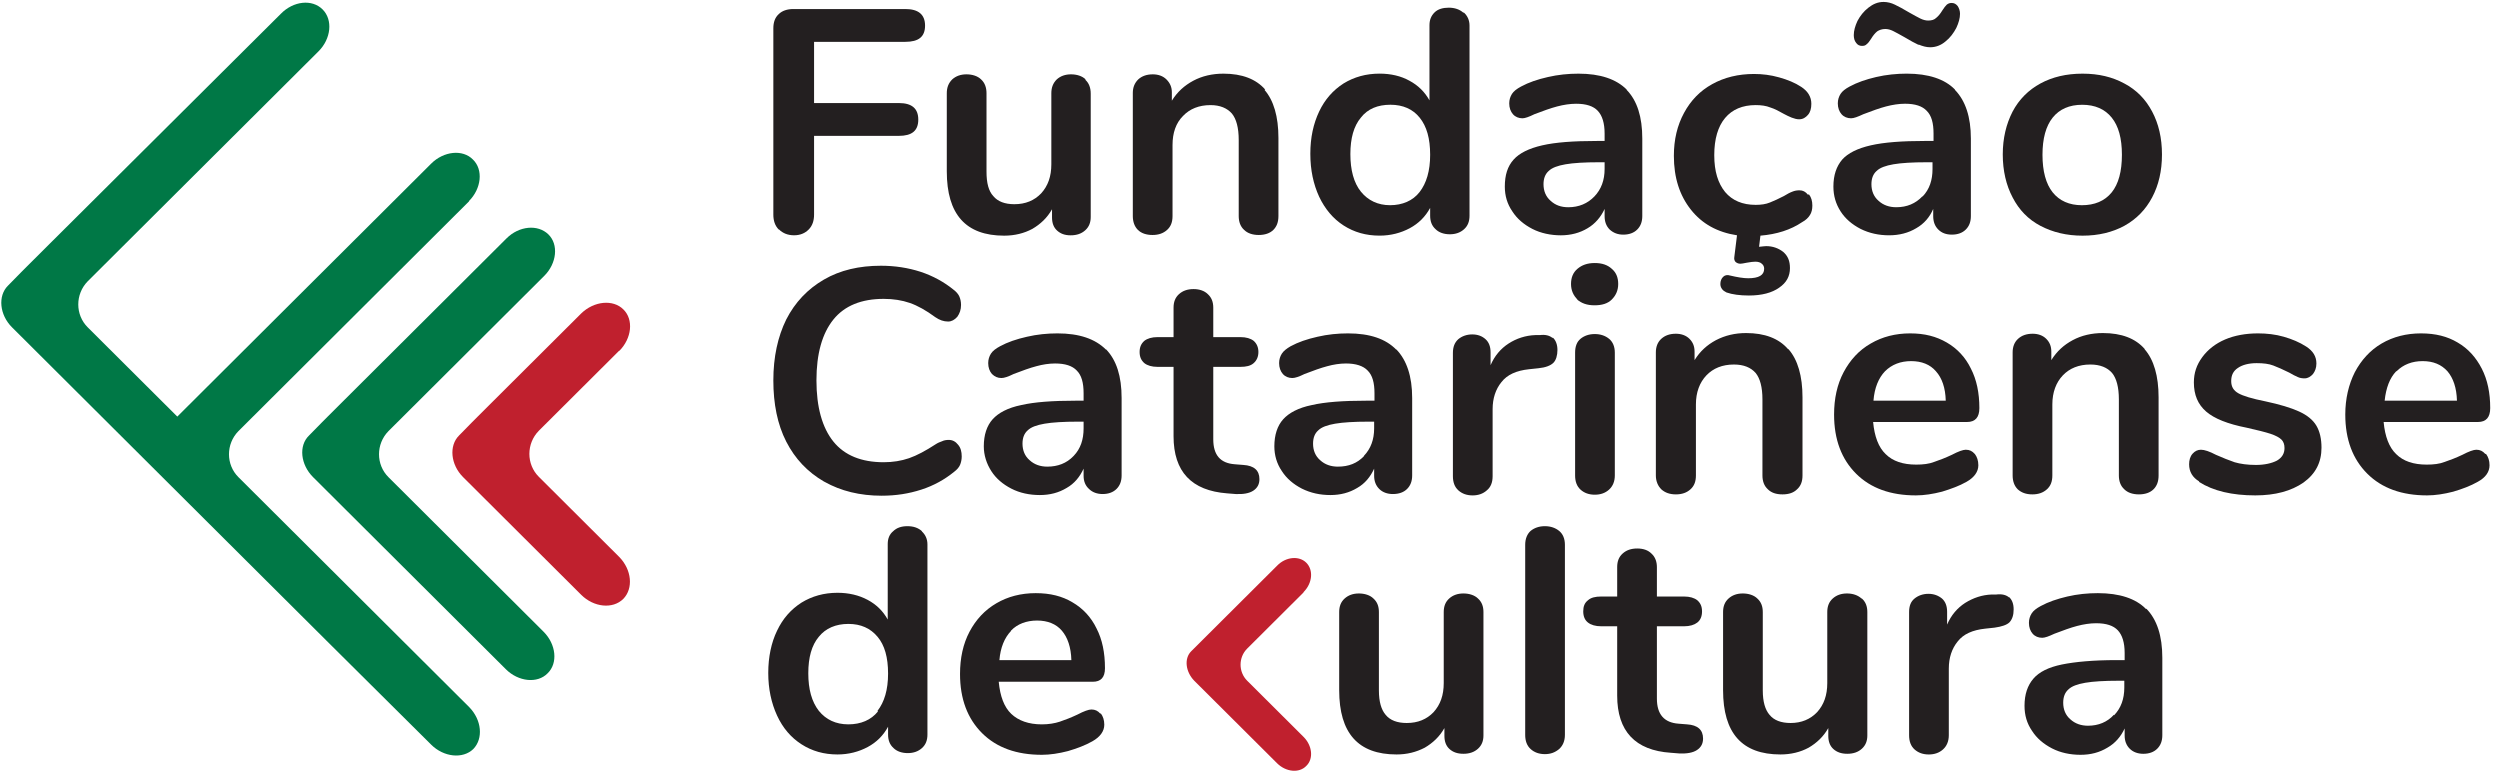
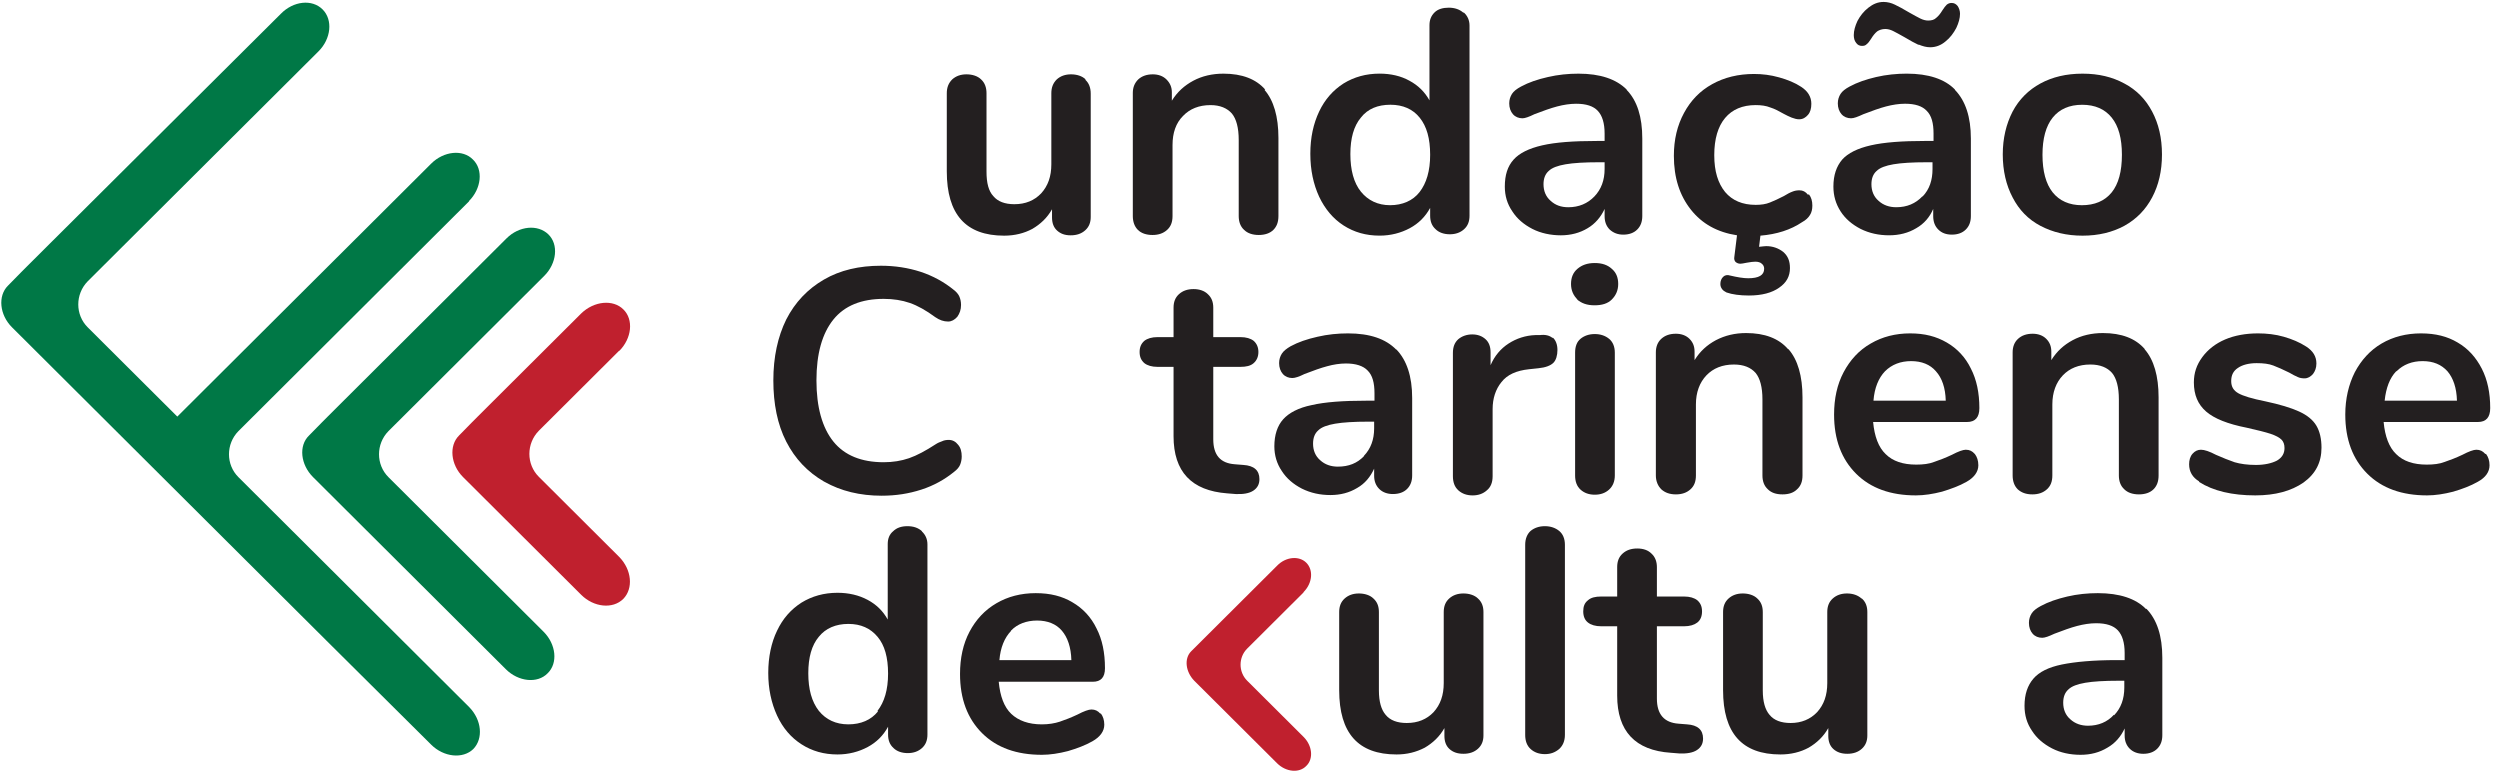
<svg xmlns="http://www.w3.org/2000/svg" width="166" height="52" viewBox="0 0 166 52" fill="none">
-   <path d="M51.71 15.242C51.462 14.995 51.35 14.658 51.35 14.254V1.88C51.35 1.475 51.462 1.161 51.71 0.936C51.936 0.712 52.274 0.6 52.679 0.6H60.117C60.974 0.6 61.424 0.959 61.424 1.7C61.424 2.441 60.996 2.778 60.117 2.778H54.054V6.843H59.689C60.545 6.843 60.974 7.202 60.974 7.943C60.974 8.684 60.545 9.021 59.689 9.021H54.054V14.254C54.054 14.658 53.941 14.995 53.694 15.242C53.446 15.489 53.13 15.623 52.724 15.623C52.319 15.623 51.981 15.489 51.733 15.242H51.71Z" fill="#231F20" />
  <path d="M72.063 5.295C72.311 5.519 72.424 5.834 72.424 6.216V14.412C72.424 14.772 72.311 15.064 72.063 15.288C71.815 15.513 71.499 15.625 71.094 15.625C70.688 15.625 70.418 15.513 70.192 15.311C69.967 15.109 69.854 14.817 69.854 14.435V13.896C69.539 14.457 69.088 14.884 68.547 15.198C68.006 15.49 67.375 15.648 66.676 15.648C64.129 15.648 62.867 14.233 62.867 11.381V6.193C62.867 5.811 62.98 5.519 63.228 5.272C63.476 5.048 63.791 4.936 64.174 4.936C64.558 4.936 64.918 5.048 65.144 5.272C65.391 5.497 65.504 5.811 65.504 6.193V11.403C65.504 12.144 65.639 12.683 65.955 13.02C66.248 13.379 66.721 13.559 67.352 13.559C68.096 13.559 68.682 13.312 69.133 12.84C69.584 12.346 69.809 11.718 69.809 10.909V6.193C69.809 5.811 69.922 5.519 70.17 5.272C70.418 5.048 70.733 4.936 71.116 4.936C71.499 4.936 71.86 5.048 72.085 5.272L72.063 5.295Z" fill="#231F20" />
  <path d="M83.964 5.969C84.572 6.665 84.888 7.743 84.888 9.157V14.345C84.888 14.749 84.775 15.041 84.55 15.266C84.324 15.49 83.986 15.603 83.581 15.603C83.175 15.603 82.837 15.49 82.611 15.266C82.363 15.041 82.251 14.727 82.251 14.345V9.292C82.251 8.484 82.093 7.9 81.8 7.541C81.484 7.181 81.011 6.979 80.38 6.979C79.614 6.979 79.005 7.226 78.554 7.698C78.081 8.169 77.856 8.821 77.856 9.629V14.345C77.856 14.749 77.743 15.041 77.495 15.266C77.247 15.49 76.932 15.603 76.526 15.603C76.12 15.603 75.782 15.49 75.557 15.266C75.331 15.041 75.219 14.727 75.219 14.345V6.171C75.219 5.811 75.331 5.519 75.579 5.272C75.827 5.048 76.143 4.936 76.549 4.936C76.909 4.936 77.225 5.048 77.45 5.272C77.675 5.497 77.811 5.766 77.811 6.126V6.687C78.171 6.103 78.645 5.677 79.231 5.362C79.817 5.048 80.493 4.891 81.237 4.891C82.476 4.891 83.4 5.25 84.009 5.946L83.964 5.969Z" fill="#231F20" />
  <path d="M94.263 12.749C94.714 12.165 94.962 11.357 94.962 10.279C94.962 9.201 94.737 8.392 94.263 7.808C93.812 7.247 93.159 6.955 92.325 6.955C91.491 6.955 90.815 7.224 90.364 7.808C89.891 8.37 89.665 9.178 89.665 10.234C89.665 11.289 89.891 12.143 90.364 12.726C90.837 13.31 91.491 13.625 92.302 13.625C93.114 13.625 93.812 13.333 94.263 12.749ZM97.193 0.824C97.441 1.049 97.576 1.341 97.576 1.7V14.321C97.576 14.703 97.464 14.995 97.216 15.219C96.968 15.444 96.652 15.556 96.269 15.556C95.886 15.556 95.548 15.444 95.323 15.219C95.075 14.995 94.962 14.703 94.962 14.321V13.804C94.646 14.388 94.196 14.837 93.61 15.152C93.024 15.466 92.347 15.646 91.604 15.646C90.702 15.646 89.913 15.421 89.215 14.972C88.516 14.523 87.975 13.872 87.592 13.063C87.209 12.232 87.006 11.289 87.006 10.211C87.006 9.133 87.209 8.213 87.592 7.404C87.975 6.596 88.516 5.989 89.215 5.54C89.913 5.113 90.702 4.889 91.604 4.889C92.347 4.889 93.024 5.046 93.587 5.36C94.173 5.675 94.601 6.102 94.917 6.663V1.678C94.917 1.318 95.029 1.049 95.255 0.824C95.48 0.6 95.818 0.51 96.201 0.51C96.585 0.51 96.923 0.622 97.171 0.847L97.193 0.824Z" fill="#231F20" />
  <path d="M105.87 13.043C106.321 12.571 106.546 11.965 106.546 11.223V10.774H106.163C105.216 10.774 104.473 10.819 103.954 10.909C103.436 10.999 103.053 11.134 102.827 11.358C102.602 11.56 102.489 11.852 102.489 12.234C102.489 12.683 102.647 13.065 102.963 13.335C103.278 13.626 103.661 13.761 104.135 13.761C104.833 13.761 105.419 13.514 105.87 13.043ZM108.011 5.969C108.71 6.687 109.048 7.765 109.048 9.202V14.345C109.048 14.727 108.935 15.019 108.71 15.243C108.485 15.468 108.169 15.58 107.786 15.58C107.425 15.58 107.132 15.468 106.884 15.243C106.659 15.019 106.546 14.727 106.546 14.345V13.873C106.298 14.412 105.915 14.862 105.419 15.153C104.901 15.468 104.292 15.625 103.639 15.625C102.985 15.625 102.309 15.49 101.746 15.198C101.182 14.906 100.731 14.525 100.416 14.031C100.078 13.537 99.92 12.998 99.92 12.391C99.92 11.628 100.1 11.044 100.506 10.595C100.889 10.168 101.52 9.854 102.399 9.652C103.278 9.449 104.473 9.36 106.028 9.36H106.546V8.866C106.546 8.169 106.388 7.675 106.095 7.361C105.802 7.046 105.329 6.889 104.653 6.889C104.247 6.889 103.819 6.957 103.391 7.069C102.963 7.181 102.467 7.361 101.881 7.585C101.52 7.765 101.25 7.855 101.092 7.855C100.844 7.855 100.619 7.765 100.461 7.585C100.303 7.406 100.213 7.159 100.213 6.867C100.213 6.62 100.281 6.418 100.393 6.238C100.506 6.058 100.709 5.901 101.002 5.744C101.498 5.475 102.084 5.272 102.782 5.115C103.458 4.958 104.135 4.891 104.811 4.891C106.253 4.891 107.313 5.25 108.011 5.946V5.969Z" fill="#231F20" />
  <path d="M120.115 12.907C120.273 13.109 120.34 13.356 120.34 13.648C120.34 13.895 120.295 14.097 120.182 14.277C120.07 14.456 119.912 14.614 119.664 14.748C118.898 15.265 117.974 15.557 116.892 15.647L116.802 16.388C117.027 16.365 117.185 16.343 117.275 16.343C117.703 16.343 118.086 16.477 118.402 16.724C118.717 16.994 118.853 17.331 118.853 17.802C118.853 18.341 118.627 18.768 118.131 19.105C117.658 19.442 116.982 19.622 116.126 19.622C115.54 19.622 115.021 19.554 114.638 19.419C114.503 19.352 114.413 19.285 114.345 19.195C114.277 19.105 114.232 18.993 114.232 18.858C114.232 18.656 114.3 18.499 114.413 18.386C114.525 18.274 114.683 18.229 114.886 18.297C115.359 18.409 115.765 18.476 116.08 18.476C116.779 18.476 117.14 18.274 117.14 17.847C117.14 17.713 117.095 17.6 116.982 17.511C116.892 17.421 116.734 17.376 116.554 17.376C116.419 17.376 116.238 17.398 115.99 17.443C115.765 17.488 115.63 17.511 115.562 17.511C115.427 17.511 115.337 17.466 115.247 17.398C115.179 17.331 115.134 17.219 115.156 17.084L115.337 15.624C114.029 15.422 113.015 14.861 112.271 13.917C111.528 12.974 111.145 11.806 111.145 10.347C111.145 9.269 111.37 8.326 111.821 7.495C112.271 6.664 112.88 6.035 113.691 5.586C114.503 5.137 115.427 4.912 116.464 4.912C117.027 4.912 117.568 4.979 118.131 5.137C118.695 5.294 119.191 5.496 119.596 5.765C120.047 6.057 120.273 6.439 120.273 6.888C120.273 7.203 120.205 7.45 120.047 7.629C119.889 7.809 119.709 7.921 119.461 7.921C119.303 7.921 119.146 7.876 118.965 7.809C118.785 7.742 118.627 7.652 118.447 7.562C118.131 7.382 117.838 7.225 117.545 7.135C117.275 7.023 116.937 6.978 116.576 6.978C115.697 6.978 115.021 7.27 114.548 7.832C114.075 8.393 113.827 9.224 113.827 10.302C113.827 11.38 114.075 12.166 114.548 12.75C115.021 13.311 115.697 13.603 116.576 13.603C116.937 13.603 117.252 13.558 117.523 13.446C117.793 13.334 118.109 13.199 118.447 13.019C118.672 12.884 118.83 12.794 119.01 12.727C119.168 12.66 119.326 12.637 119.484 12.637C119.709 12.637 119.889 12.727 120.047 12.929L120.115 12.907Z" fill="#231F20" />
  <path d="M127.666 13.042C128.117 12.57 128.319 11.964 128.319 11.223V10.774H127.936C126.99 10.774 126.246 10.819 125.728 10.908C125.209 10.998 124.826 11.133 124.601 11.357C124.375 11.56 124.263 11.851 124.263 12.233C124.263 12.682 124.42 13.064 124.736 13.334C125.051 13.626 125.457 13.76 125.908 13.76C126.629 13.76 127.193 13.513 127.643 13.042H127.666ZM127.395 2.981C127.147 2.869 126.832 2.689 126.449 2.464C126.133 2.285 125.885 2.15 125.705 2.06C125.525 1.97 125.344 1.925 125.187 1.925C124.961 1.925 124.781 1.993 124.646 2.083C124.51 2.195 124.375 2.352 124.24 2.577C124.127 2.756 124.037 2.869 123.947 2.936C123.857 3.026 123.767 3.048 123.631 3.048C123.474 3.048 123.339 2.981 123.248 2.846C123.136 2.711 123.091 2.532 123.091 2.33C123.091 2.038 123.181 1.723 123.338 1.387C123.519 1.05 123.744 0.758 124.06 0.511C124.375 0.264 124.691 0.129 125.074 0.129C125.322 0.129 125.592 0.196 125.818 0.309C126.066 0.421 126.381 0.601 126.764 0.825C127.08 1.005 127.328 1.139 127.508 1.229C127.688 1.319 127.869 1.364 128.026 1.364C128.252 1.364 128.432 1.319 128.567 1.184C128.703 1.072 128.838 0.915 128.973 0.69C129.086 0.511 129.176 0.398 129.266 0.309C129.356 0.241 129.446 0.196 129.582 0.196C129.762 0.196 129.875 0.264 129.987 0.398C130.078 0.533 130.145 0.713 130.145 0.915C130.145 1.207 130.055 1.521 129.897 1.858C129.717 2.195 129.492 2.509 129.176 2.756C128.883 3.003 128.545 3.138 128.162 3.138C127.914 3.138 127.666 3.071 127.395 2.958V2.981ZM129.807 5.968C130.506 6.686 130.866 7.764 130.866 9.202V14.344C130.866 14.726 130.754 15.018 130.528 15.242C130.303 15.467 129.987 15.579 129.604 15.579C129.221 15.579 128.928 15.467 128.703 15.242C128.477 15.018 128.365 14.726 128.365 14.344V13.873C128.139 14.412 127.756 14.861 127.238 15.153C126.719 15.467 126.111 15.624 125.435 15.624C124.758 15.624 124.127 15.489 123.541 15.198C122.978 14.906 122.527 14.524 122.212 14.03C121.896 13.536 121.738 12.997 121.738 12.39C121.738 11.627 121.941 11.043 122.324 10.594C122.707 10.167 123.338 9.853 124.217 9.651C125.096 9.449 126.291 9.359 127.846 9.359H128.387V8.865C128.387 8.169 128.252 7.674 127.936 7.36C127.643 7.046 127.17 6.888 126.494 6.888C126.088 6.888 125.66 6.956 125.232 7.068C124.804 7.18 124.308 7.36 123.722 7.585C123.338 7.764 123.091 7.854 122.91 7.854C122.662 7.854 122.437 7.764 122.279 7.585C122.121 7.405 122.031 7.158 122.031 6.866C122.031 6.619 122.099 6.417 122.212 6.237C122.324 6.058 122.527 5.9 122.82 5.743C123.316 5.474 123.902 5.272 124.578 5.114C125.254 4.957 125.953 4.89 126.607 4.89C128.049 4.89 129.131 5.249 129.807 5.945V5.968Z" fill="#231F20" />
  <path d="M140.219 12.773C140.67 12.212 140.895 11.381 140.895 10.28C140.895 9.18 140.67 8.371 140.219 7.81C139.768 7.249 139.115 6.957 138.258 6.957C137.402 6.957 136.748 7.249 136.298 7.81C135.847 8.371 135.621 9.202 135.621 10.28C135.621 11.358 135.847 12.212 136.298 12.773C136.748 13.335 137.402 13.626 138.236 13.626C139.07 13.626 139.746 13.357 140.219 12.773ZM135.486 14.996C134.675 14.57 134.066 13.941 133.638 13.11C133.21 12.302 132.984 11.336 132.984 10.258C132.984 9.18 133.21 8.237 133.638 7.406C134.066 6.597 134.697 5.969 135.486 5.542C136.275 5.115 137.199 4.891 138.281 4.891C139.363 4.891 140.264 5.115 141.053 5.542C141.865 5.969 142.473 6.597 142.901 7.406C143.33 8.214 143.555 9.157 143.555 10.258C143.555 11.358 143.33 12.302 142.901 13.11C142.473 13.918 141.865 14.547 141.053 14.996C140.264 15.423 139.34 15.648 138.281 15.648C137.222 15.648 136.298 15.423 135.486 14.996Z" fill="#231F20" />
  <path d="M54.708 31.972C53.626 31.343 52.792 30.468 52.206 29.322C51.62 28.177 51.35 26.807 51.35 25.258C51.35 23.708 51.643 22.36 52.206 21.215C52.792 20.07 53.626 19.194 54.708 18.565C55.79 17.936 57.052 17.645 58.494 17.645C59.418 17.645 60.297 17.779 61.131 18.049C61.943 18.318 62.686 18.723 63.318 19.239C63.498 19.374 63.633 19.531 63.701 19.688C63.768 19.845 63.813 20.025 63.813 20.25C63.813 20.564 63.723 20.811 63.565 21.035C63.385 21.238 63.182 21.35 62.957 21.35C62.664 21.35 62.393 21.26 62.1 21.058C61.492 20.609 60.928 20.294 60.41 20.115C59.892 19.935 59.306 19.845 58.675 19.845C57.21 19.845 56.083 20.294 55.339 21.215C54.595 22.136 54.212 23.483 54.212 25.258C54.212 27.032 54.595 28.401 55.339 29.322C56.083 30.243 57.21 30.692 58.675 30.692C59.283 30.692 59.847 30.602 60.365 30.423C60.883 30.243 61.469 29.928 62.123 29.502C62.258 29.412 62.416 29.345 62.551 29.3C62.686 29.232 62.844 29.21 63.002 29.21C63.25 29.21 63.453 29.322 63.611 29.524C63.791 29.726 63.858 29.996 63.858 30.31C63.858 30.512 63.813 30.715 63.746 30.872C63.678 31.029 63.543 31.186 63.363 31.321C62.731 31.837 62.01 32.242 61.176 32.511C60.342 32.781 59.486 32.915 58.539 32.915C57.097 32.915 55.835 32.601 54.753 31.995L54.708 31.972Z" fill="#231F20" />
-   <path d="M71.297 30.266C71.748 29.795 71.951 29.188 71.951 28.447V27.998H71.567C70.621 27.998 69.877 28.043 69.359 28.133C68.84 28.223 68.457 28.357 68.232 28.582C68.006 28.784 67.894 29.076 67.894 29.458C67.894 29.907 68.051 30.289 68.367 30.558C68.683 30.85 69.088 30.985 69.539 30.985C70.238 30.985 70.824 30.76 71.274 30.289L71.297 30.266ZM73.438 23.192C74.137 23.911 74.475 24.989 74.475 26.426V31.569C74.475 31.951 74.362 32.242 74.137 32.467C73.911 32.691 73.596 32.804 73.213 32.804C72.852 32.804 72.537 32.691 72.311 32.467C72.063 32.242 71.951 31.951 71.951 31.591V31.119C71.703 31.659 71.342 32.108 70.824 32.4C70.305 32.714 69.719 32.871 69.043 32.871C68.367 32.871 67.713 32.736 67.15 32.444C66.586 32.153 66.136 31.771 65.82 31.277C65.504 30.783 65.324 30.221 65.324 29.637C65.324 28.874 65.527 28.267 65.91 27.841C66.293 27.414 66.924 27.077 67.803 26.898C68.683 26.695 69.877 26.606 71.432 26.606H71.951V26.112C71.951 25.416 71.815 24.921 71.5 24.607C71.207 24.293 70.734 24.135 70.057 24.135C69.652 24.135 69.223 24.203 68.818 24.315C68.389 24.427 67.894 24.607 67.308 24.832C66.947 25.011 66.677 25.101 66.496 25.101C66.248 25.101 66.046 25.011 65.865 24.832C65.707 24.652 65.617 24.405 65.617 24.113C65.617 23.866 65.685 23.664 65.797 23.484C65.91 23.305 66.113 23.147 66.406 22.99C66.902 22.721 67.488 22.518 68.187 22.361C68.863 22.204 69.539 22.137 70.215 22.137C71.657 22.137 72.717 22.496 73.438 23.215V23.192Z" fill="#231F20" />
  <path d="M83.626 31.816C83.626 32.153 83.491 32.4 83.22 32.58C82.95 32.759 82.544 32.827 82.048 32.804L81.485 32.759C79.118 32.58 77.924 31.322 77.924 28.964V24.36H76.865C76.481 24.36 76.188 24.271 75.986 24.113C75.783 23.934 75.67 23.709 75.67 23.372C75.67 23.035 75.783 22.811 75.986 22.631C76.188 22.474 76.481 22.384 76.865 22.384H77.924V20.43C77.924 20.049 78.036 19.757 78.284 19.532C78.532 19.308 78.848 19.195 79.254 19.195C79.637 19.195 79.975 19.308 80.2 19.532C80.448 19.757 80.561 20.049 80.561 20.43V22.384H82.364C82.747 22.384 83.04 22.474 83.243 22.631C83.446 22.811 83.558 23.058 83.558 23.372C83.558 23.687 83.446 23.934 83.243 24.113C83.04 24.293 82.747 24.36 82.364 24.36H80.561V29.166C80.561 30.222 81.034 30.761 82.003 30.828L82.567 30.873C83.265 30.918 83.626 31.232 83.626 31.816Z" fill="#231F20" />
  <path d="M90.567 30.266C91.018 29.795 91.243 29.188 91.243 28.447V27.998H90.86C89.914 27.998 89.17 28.043 88.651 28.133C88.133 28.223 87.75 28.357 87.525 28.582C87.299 28.784 87.187 29.076 87.187 29.458C87.187 29.907 87.344 30.289 87.66 30.558C87.975 30.85 88.381 30.985 88.832 30.985C89.553 30.985 90.117 30.76 90.567 30.289V30.266ZM92.709 23.192C93.407 23.911 93.768 24.989 93.768 26.426V31.569C93.768 31.951 93.655 32.242 93.43 32.467C93.204 32.691 92.889 32.804 92.483 32.804C92.123 32.804 91.807 32.691 91.582 32.467C91.356 32.242 91.243 31.951 91.243 31.591V31.119C90.996 31.659 90.635 32.108 90.117 32.4C89.598 32.714 89.012 32.871 88.336 32.871C87.66 32.871 87.029 32.736 86.443 32.444C85.879 32.153 85.429 31.771 85.113 31.277C84.775 30.783 84.617 30.221 84.617 29.637C84.617 28.874 84.82 28.267 85.203 27.841C85.586 27.414 86.217 27.077 87.096 26.898C87.975 26.695 89.17 26.606 90.725 26.606H91.266V26.112C91.266 25.416 91.131 24.921 90.815 24.607C90.522 24.293 90.026 24.135 89.373 24.135C88.967 24.135 88.539 24.203 88.133 24.315C87.705 24.427 87.209 24.607 86.623 24.832C86.263 25.011 85.992 25.101 85.812 25.101C85.564 25.101 85.338 25.011 85.181 24.832C85.023 24.652 84.933 24.405 84.933 24.113C84.933 23.866 85 23.664 85.113 23.484C85.226 23.305 85.429 23.147 85.699 22.99C86.195 22.721 86.781 22.518 87.48 22.361C88.156 22.204 88.832 22.137 89.508 22.137C90.951 22.137 92.01 22.496 92.709 23.215V23.192Z" fill="#231F20" />
  <path d="M103.099 22.407C103.302 22.587 103.414 22.879 103.414 23.238C103.414 23.597 103.324 23.912 103.144 24.091C102.964 24.271 102.626 24.406 102.152 24.451L101.521 24.518C100.687 24.608 100.079 24.878 99.696 25.372C99.312 25.843 99.11 26.45 99.11 27.168V31.615C99.11 32.019 98.997 32.333 98.727 32.558C98.479 32.782 98.163 32.895 97.78 32.895C97.397 32.895 97.081 32.782 96.833 32.558C96.585 32.333 96.473 32.019 96.473 31.615V23.44C96.473 23.036 96.585 22.744 96.833 22.52C97.081 22.317 97.397 22.205 97.757 22.205C98.118 22.205 98.411 22.317 98.636 22.52C98.862 22.722 98.974 23.014 98.974 23.395V24.249C99.245 23.62 99.651 23.148 100.169 22.811C100.687 22.475 101.296 22.272 101.95 22.25H102.242C102.603 22.205 102.896 22.272 103.099 22.452V22.407Z" fill="#231F20" />
  <path d="M104.947 32.511C104.7 32.286 104.587 31.972 104.587 31.568V23.416C104.587 23.012 104.7 22.697 104.947 22.495C105.195 22.293 105.511 22.181 105.894 22.181C106.277 22.181 106.593 22.293 106.841 22.495C107.089 22.697 107.224 23.012 107.224 23.416V31.568C107.224 31.972 107.089 32.286 106.841 32.511C106.593 32.736 106.277 32.848 105.894 32.848C105.511 32.848 105.195 32.736 104.947 32.511ZM104.745 19.89C104.474 19.621 104.316 19.284 104.316 18.857C104.316 18.43 104.452 18.094 104.745 17.847C105.038 17.6 105.398 17.465 105.894 17.465C106.39 17.465 106.751 17.6 107.021 17.847C107.314 18.094 107.449 18.43 107.449 18.857C107.449 19.284 107.291 19.621 107.021 19.89C106.751 20.16 106.367 20.272 105.872 20.272C105.376 20.272 105.015 20.137 104.722 19.89H104.745Z" fill="#231F20" />
  <path d="M118.762 23.193C119.37 23.889 119.686 24.967 119.686 26.382V31.57C119.686 31.974 119.573 32.266 119.325 32.49C119.1 32.715 118.784 32.827 118.356 32.827C117.928 32.827 117.612 32.715 117.387 32.49C117.139 32.266 117.026 31.951 117.026 31.57V26.517C117.026 25.708 116.868 25.125 116.575 24.765C116.26 24.406 115.787 24.204 115.133 24.204C114.367 24.204 113.758 24.451 113.307 24.922C112.857 25.394 112.609 26.045 112.609 26.854V31.57C112.609 31.974 112.496 32.266 112.248 32.49C112 32.715 111.685 32.827 111.279 32.827C110.873 32.827 110.558 32.715 110.31 32.49C110.084 32.266 109.949 31.951 109.949 31.57V23.395C109.949 23.036 110.062 22.722 110.31 22.497C110.558 22.272 110.873 22.16 111.279 22.16C111.64 22.16 111.955 22.272 112.18 22.497C112.406 22.722 112.519 22.991 112.519 23.35V23.912C112.879 23.328 113.352 22.901 113.938 22.587C114.547 22.272 115.201 22.115 115.944 22.115C117.184 22.115 118.108 22.474 118.717 23.171L118.762 23.193Z" fill="#231F20" />
  <path d="M125.164 24.652C124.736 25.101 124.465 25.752 124.398 26.606H129.198C129.176 25.752 128.95 25.101 128.545 24.652C128.162 24.203 127.598 23.978 126.899 23.978C126.201 23.978 125.615 24.203 125.164 24.652ZM131.137 30.154C131.272 30.334 131.362 30.581 131.362 30.895C131.362 31.322 131.092 31.703 130.573 31.995C130.1 32.265 129.536 32.467 128.95 32.647C128.342 32.804 127.756 32.894 127.215 32.894C125.547 32.894 124.217 32.422 123.248 31.456C122.279 30.491 121.783 29.188 121.783 27.526C121.783 26.471 121.986 25.528 122.414 24.719C122.843 23.911 123.428 23.26 124.217 22.81C124.984 22.361 125.863 22.137 126.832 22.137C127.801 22.137 128.567 22.339 129.266 22.743C129.965 23.147 130.506 23.731 130.866 24.472C131.249 25.213 131.43 26.089 131.43 27.1C131.43 27.706 131.159 28.02 130.618 28.02H124.375C124.465 28.986 124.736 29.705 125.209 30.154C125.682 30.625 126.358 30.85 127.237 30.85C127.688 30.85 128.094 30.805 128.432 30.67C128.77 30.558 129.176 30.401 129.604 30.199C130.032 29.974 130.348 29.862 130.528 29.862C130.776 29.862 130.956 29.952 131.114 30.131L131.137 30.154Z" fill="#231F20" />
  <path d="M142.406 23.193C143.015 23.889 143.33 24.967 143.33 26.382V31.57C143.33 31.974 143.217 32.266 142.992 32.49C142.767 32.715 142.429 32.827 142.023 32.827C141.617 32.827 141.279 32.715 141.054 32.49C140.806 32.266 140.693 31.951 140.693 31.57V26.517C140.693 25.708 140.535 25.125 140.242 24.765C139.927 24.406 139.454 24.204 138.8 24.204C138.034 24.204 137.425 24.451 136.974 24.922C136.524 25.394 136.276 26.045 136.276 26.854V31.57C136.276 31.974 136.163 32.266 135.915 32.49C135.667 32.715 135.352 32.827 134.946 32.827C134.54 32.827 134.225 32.715 133.977 32.49C133.751 32.266 133.639 31.951 133.639 31.57V23.395C133.639 23.036 133.751 22.722 133.999 22.497C134.247 22.272 134.563 22.16 134.968 22.16C135.329 22.16 135.645 22.272 135.87 22.497C136.095 22.722 136.208 22.991 136.208 23.35V23.912C136.569 23.328 137.042 22.901 137.628 22.587C138.214 22.272 138.89 22.115 139.634 22.115C140.874 22.115 141.798 22.474 142.406 23.171V23.193Z" fill="#231F20" />
  <path d="M146.034 31.973C145.583 31.703 145.357 31.322 145.357 30.828C145.357 30.558 145.425 30.311 145.583 30.131C145.741 29.952 145.921 29.862 146.146 29.862C146.372 29.862 146.71 29.974 147.138 30.199C147.589 30.401 147.994 30.558 148.378 30.693C148.761 30.805 149.234 30.872 149.797 30.872C150.361 30.872 150.857 30.76 151.195 30.581C151.533 30.378 151.691 30.109 151.691 29.75C151.691 29.503 151.623 29.323 151.488 29.188C151.353 29.053 151.105 28.919 150.767 28.806C150.429 28.694 149.888 28.559 149.189 28.402C147.927 28.155 147.025 27.796 146.484 27.324C145.943 26.853 145.673 26.224 145.673 25.393C145.673 24.764 145.853 24.225 146.236 23.709C146.597 23.215 147.115 22.81 147.746 22.541C148.378 22.271 149.121 22.137 149.933 22.137C150.519 22.137 151.105 22.204 151.646 22.361C152.187 22.518 152.682 22.721 153.133 23.012C153.584 23.305 153.809 23.664 153.809 24.135C153.809 24.427 153.719 24.652 153.584 24.832C153.426 25.011 153.246 25.123 153.02 25.123C152.863 25.123 152.705 25.101 152.57 25.034C152.412 24.966 152.232 24.877 152.006 24.742C151.601 24.54 151.24 24.382 150.947 24.27C150.654 24.158 150.293 24.113 149.843 24.113C149.324 24.113 148.896 24.225 148.603 24.427C148.287 24.63 148.152 24.921 148.152 25.303C148.152 25.685 148.31 25.932 148.625 26.112C148.941 26.291 149.527 26.471 150.429 26.651C151.375 26.853 152.119 27.077 152.66 27.324C153.201 27.571 153.584 27.886 153.809 28.267C154.035 28.649 154.147 29.143 154.147 29.727C154.147 30.693 153.764 31.456 152.953 32.04C152.141 32.602 151.082 32.894 149.752 32.894C148.22 32.894 146.958 32.602 146.011 31.995L146.034 31.973Z" fill="#231F20" />
  <path d="M159.107 24.652C158.679 25.101 158.431 25.752 158.341 26.606H163.142C163.119 25.752 162.894 25.101 162.511 24.652C162.105 24.203 161.564 23.978 160.865 23.978C160.167 23.978 159.581 24.203 159.13 24.652H159.107ZM165.08 30.154C165.215 30.334 165.305 30.581 165.305 30.895C165.305 31.322 165.057 31.703 164.517 31.995C164.043 32.265 163.502 32.467 162.894 32.647C162.285 32.804 161.699 32.894 161.158 32.894C159.49 32.894 158.161 32.422 157.192 31.456C156.222 30.491 155.727 29.188 155.727 27.526C155.727 26.471 155.952 25.528 156.358 24.719C156.786 23.911 157.372 23.26 158.138 22.81C158.904 22.361 159.783 22.137 160.753 22.137C161.722 22.137 162.511 22.339 163.187 22.743C163.885 23.147 164.404 23.731 164.787 24.472C165.17 25.213 165.35 26.089 165.35 27.1C165.35 27.706 165.08 28.02 164.539 28.02H158.273C158.364 28.986 158.634 29.705 159.107 30.154C159.581 30.625 160.257 30.85 161.136 30.85C161.587 30.85 161.992 30.805 162.33 30.67C162.668 30.558 163.074 30.401 163.502 30.199C163.931 29.974 164.246 29.862 164.426 29.862C164.674 29.862 164.855 29.952 165.012 30.131L165.08 30.154Z" fill="#231F20" />
  <path d="M58.269 47.199C58.72 46.615 58.968 45.807 58.968 44.729C58.968 43.651 58.742 42.842 58.269 42.281C57.796 41.719 57.165 41.428 56.331 41.428C55.497 41.428 54.821 41.719 54.37 42.281C53.897 42.842 53.671 43.651 53.671 44.706C53.671 45.762 53.897 46.593 54.37 47.199C54.843 47.783 55.497 48.097 56.331 48.097C57.165 48.097 57.841 47.805 58.292 47.244L58.269 47.199ZM61.199 35.274C61.447 35.499 61.582 35.791 61.582 36.15V48.771C61.582 49.153 61.469 49.445 61.222 49.669C60.974 49.894 60.658 50.006 60.275 50.006C59.892 50.006 59.554 49.894 59.328 49.669C59.081 49.445 58.968 49.153 58.968 48.771V48.255C58.652 48.838 58.202 49.288 57.615 49.602C57.029 49.916 56.353 50.096 55.61 50.096C54.708 50.096 53.919 49.871 53.221 49.422C52.522 48.973 51.981 48.344 51.598 47.514C51.215 46.682 51.012 45.739 51.012 44.684C51.012 43.628 51.215 42.663 51.598 41.877C51.981 41.068 52.522 40.462 53.221 40.013C53.919 39.586 54.708 39.361 55.61 39.361C56.353 39.361 57.029 39.519 57.615 39.833C58.202 40.148 58.63 40.574 58.945 41.136V36.128C58.945 35.768 59.058 35.477 59.306 35.274C59.531 35.05 59.847 34.938 60.252 34.938C60.658 34.938 60.974 35.05 61.222 35.274H61.199Z" fill="#231F20" />
  <path d="M67.127 41.9C66.699 42.349 66.428 43 66.361 43.831H71.139C71.116 42.978 70.891 42.327 70.508 41.877C70.124 41.428 69.561 41.204 68.862 41.204C68.164 41.204 67.555 41.428 67.127 41.877V41.9ZM73.1 47.38C73.235 47.559 73.325 47.806 73.325 48.121C73.325 48.547 73.055 48.929 72.536 49.221C72.063 49.49 71.522 49.693 70.913 49.872C70.305 50.029 69.719 50.119 69.178 50.119C67.51 50.119 66.18 49.648 65.211 48.682C64.242 47.716 63.746 46.414 63.746 44.752C63.746 43.697 63.949 42.753 64.377 41.945C64.805 41.136 65.391 40.508 66.158 40.059C66.924 39.609 67.803 39.385 68.772 39.385C69.741 39.385 70.53 39.587 71.206 39.991C71.905 40.395 72.446 40.979 72.806 41.72C73.19 42.461 73.37 43.337 73.37 44.37C73.37 44.977 73.1 45.269 72.559 45.269H66.316C66.406 46.234 66.676 46.953 67.149 47.402C67.623 47.851 68.299 48.098 69.178 48.098C69.629 48.098 70.034 48.031 70.372 47.919C70.71 47.806 71.116 47.649 71.544 47.447C71.973 47.222 72.288 47.11 72.469 47.11C72.716 47.11 72.897 47.2 73.055 47.38H73.1Z" fill="#231F20" />
  <path d="M41.117 23.304C41.951 22.473 42.087 21.216 41.388 20.542C40.712 19.868 39.45 19.981 38.593 20.812L33.251 26.134C32.417 26.965 31.719 27.661 31.719 27.661C31.719 27.661 31.155 28.222 30.479 28.919C29.803 29.592 29.916 30.85 30.75 31.681L38.593 39.496C39.427 40.327 40.689 40.462 41.388 39.765C42.064 39.069 41.951 37.834 41.117 36.981L35.776 31.658C34.942 30.827 34.942 29.457 35.776 28.604L41.117 23.282V23.304Z" fill="#C0202E" />
  <path d="M36.137 18.32C36.971 17.489 37.106 16.231 36.407 15.558C35.709 14.884 34.469 14.996 33.635 15.827L23.29 26.135C22.456 26.966 21.758 27.662 21.758 27.662C21.758 27.662 21.194 28.224 20.518 28.92C19.819 29.593 19.954 30.851 20.788 31.682L33.59 44.438C34.424 45.268 35.686 45.403 36.362 44.707C37.061 44.033 36.926 42.776 36.092 41.945L25.792 31.682C24.958 30.851 24.958 29.481 25.792 28.628L36.137 18.32Z" fill="#007846" />
  <path d="M31.133 13.357C31.967 12.526 32.102 11.268 31.404 10.595C30.728 9.899 29.465 10.033 28.631 10.864L13.305 26.135C12.472 26.966 11.773 27.662 11.773 27.662C11.773 27.662 11.074 26.966 10.24 26.135L5.823 21.733C4.989 20.903 4.989 19.533 5.823 18.679L21.149 3.409C21.983 2.578 22.118 1.32 21.419 0.624C20.721 -0.072 19.481 0.062 18.647 0.916L3.298 16.187C2.464 17.017 1.766 17.714 1.766 17.714C1.766 17.714 1.202 18.275 0.526 18.971C-0.15 19.645 -0.037 20.903 0.797 21.733L18.624 39.497C19.458 40.328 20.157 41.024 20.157 41.024C20.157 41.024 20.856 41.72 21.69 42.551L28.631 49.446C29.465 50.276 30.728 50.411 31.426 49.737C32.102 49.041 31.99 47.806 31.156 46.953L15.83 31.682C14.996 30.851 14.996 29.481 15.83 28.628L31.156 13.357H31.133Z" fill="#007846" />
  <path d="M98.14 39.743C98.388 39.968 98.501 40.26 98.501 40.641V48.838C98.501 49.197 98.388 49.489 98.14 49.714C97.892 49.939 97.577 50.051 97.171 50.051C96.765 50.051 96.472 49.939 96.247 49.736C96.022 49.534 95.909 49.242 95.909 48.861V48.344C95.593 48.906 95.142 49.332 94.602 49.647C94.038 49.939 93.43 50.096 92.731 50.096C90.184 50.096 88.922 48.681 88.922 45.829V40.641C88.922 40.26 89.034 39.968 89.282 39.743C89.53 39.519 89.846 39.406 90.229 39.406C90.612 39.406 90.973 39.519 91.198 39.743C91.446 39.968 91.559 40.26 91.559 40.641V45.851C91.559 46.593 91.717 47.132 92.01 47.468C92.303 47.828 92.776 48.007 93.407 48.007C94.151 48.007 94.737 47.76 95.188 47.289C95.638 46.795 95.864 46.166 95.864 45.357V40.641C95.864 40.26 95.976 39.968 96.224 39.743C96.472 39.519 96.788 39.406 97.171 39.406C97.554 39.406 97.915 39.519 98.14 39.743Z" fill="#231F20" />
  <path d="M101.634 49.737C101.386 49.512 101.273 49.198 101.273 48.794V36.173C101.273 35.768 101.409 35.454 101.634 35.252C101.882 35.05 102.198 34.938 102.581 34.938C102.964 34.938 103.279 35.05 103.527 35.252C103.775 35.454 103.91 35.768 103.91 36.173V48.794C103.91 49.198 103.775 49.512 103.527 49.737C103.257 49.961 102.964 50.074 102.581 50.074C102.198 50.074 101.882 49.961 101.634 49.737Z" fill="#231F20" />
  <path d="M113.083 49.041C113.083 49.378 112.948 49.625 112.677 49.804C112.407 49.984 112.001 50.051 111.505 50.029L110.942 49.984C108.575 49.827 107.381 48.547 107.381 46.189V41.585H106.322C105.938 41.585 105.645 41.495 105.443 41.338C105.24 41.181 105.127 40.934 105.127 40.597C105.127 40.26 105.217 40.035 105.443 39.856C105.645 39.676 105.938 39.609 106.322 39.609H107.381V37.655C107.381 37.273 107.493 36.981 107.741 36.757C107.989 36.532 108.305 36.42 108.711 36.42C109.116 36.42 109.432 36.532 109.657 36.757C109.905 36.981 110.018 37.296 110.018 37.655V39.609H111.821C112.204 39.609 112.497 39.699 112.7 39.856C112.903 40.035 113.015 40.26 113.015 40.597C113.015 40.934 112.903 41.181 112.7 41.338C112.497 41.495 112.204 41.585 111.821 41.585H110.018V46.391C110.018 47.424 110.491 47.985 111.46 48.053L112.024 48.098C112.722 48.142 113.083 48.457 113.083 49.041Z" fill="#231F20" />
  <path d="M123.63 39.743C123.878 39.968 123.991 40.26 123.991 40.641V48.838C123.991 49.197 123.878 49.489 123.63 49.714C123.382 49.939 123.067 50.051 122.661 50.051C122.255 50.051 121.962 49.939 121.737 49.736C121.512 49.534 121.399 49.242 121.399 48.861V48.344C121.083 48.906 120.633 49.332 120.092 49.647C119.551 49.939 118.92 50.096 118.221 50.096C115.674 50.096 114.412 48.681 114.412 45.829V40.641C114.412 40.26 114.525 39.968 114.773 39.743C115.021 39.519 115.336 39.406 115.719 39.406C116.102 39.406 116.463 39.519 116.688 39.743C116.936 39.968 117.049 40.26 117.049 40.641V45.851C117.049 46.593 117.207 47.132 117.5 47.468C117.793 47.828 118.266 48.007 118.897 48.007C119.618 48.007 120.204 47.76 120.655 47.289C121.106 46.795 121.331 46.166 121.331 45.357V40.641C121.331 40.26 121.444 39.968 121.692 39.743C121.94 39.519 122.255 39.406 122.639 39.406C123.022 39.406 123.36 39.519 123.608 39.743H123.63Z" fill="#231F20" />
-   <path d="M133.39 39.632C133.593 39.812 133.706 40.081 133.706 40.463C133.706 40.844 133.615 41.114 133.435 41.316C133.255 41.496 132.917 41.608 132.443 41.675L131.812 41.743C130.978 41.833 130.37 42.102 129.987 42.596C129.604 43.068 129.401 43.674 129.401 44.393V48.817C129.401 49.221 129.265 49.535 129.018 49.76C128.77 49.984 128.454 50.097 128.071 50.097C127.688 50.097 127.372 49.984 127.124 49.76C126.876 49.535 126.764 49.221 126.764 48.817V40.642C126.764 40.238 126.876 39.946 127.124 39.744C127.372 39.542 127.688 39.43 128.048 39.43C128.409 39.43 128.702 39.542 128.95 39.744C129.175 39.946 129.288 40.238 129.288 40.62V41.473C129.558 40.844 129.964 40.373 130.482 40.036C131.023 39.699 131.609 39.497 132.263 39.475H132.556C132.917 39.43 133.21 39.497 133.412 39.677L133.39 39.632Z" fill="#231F20" />
  <path d="M140.378 47.492C140.829 47.02 141.054 46.414 141.054 45.65V45.201H140.671C139.724 45.201 138.981 45.246 138.462 45.336C137.944 45.426 137.561 45.56 137.335 45.785C137.11 45.987 136.997 46.279 136.997 46.661C136.997 47.11 137.155 47.492 137.47 47.761C137.786 48.053 138.192 48.188 138.642 48.188C139.341 48.188 139.927 47.941 140.355 47.469L140.378 47.492ZM142.519 40.418C143.218 41.136 143.578 42.214 143.578 43.674V48.817C143.578 49.199 143.466 49.49 143.24 49.715C143.015 49.94 142.699 50.052 142.316 50.052C141.956 50.052 141.64 49.94 141.415 49.715C141.189 49.49 141.077 49.199 141.077 48.839V48.368C140.829 48.907 140.445 49.356 139.927 49.648C139.409 49.962 138.823 50.119 138.147 50.119C137.47 50.119 136.817 49.984 136.253 49.693C135.69 49.401 135.239 49.019 134.924 48.525C134.586 48.031 134.428 47.492 134.428 46.863C134.428 46.099 134.631 45.516 135.014 45.066C135.397 44.617 136.028 44.303 136.907 44.123C137.786 43.944 139.003 43.831 140.536 43.831H141.077V43.36C141.077 42.663 140.919 42.169 140.626 41.855C140.333 41.541 139.859 41.383 139.183 41.383C138.778 41.383 138.349 41.451 137.921 41.563C137.493 41.675 136.997 41.855 136.411 42.08C136.028 42.259 135.78 42.349 135.6 42.349C135.352 42.349 135.126 42.259 134.969 42.08C134.811 41.9 134.721 41.653 134.721 41.361C134.721 41.114 134.788 40.912 134.901 40.732C135.014 40.553 135.217 40.395 135.51 40.238C136.005 39.969 136.591 39.767 137.268 39.609C137.944 39.452 138.62 39.385 139.296 39.385C140.738 39.385 141.82 39.744 142.496 40.44L142.519 40.418Z" fill="#231F20" />
  <path d="M86.555 39.316C87.141 38.732 87.231 37.856 86.735 37.362C86.262 36.891 85.383 36.958 84.797 37.564L81.055 41.292C80.469 41.876 79.973 42.37 79.973 42.37C79.973 42.37 79.59 42.752 79.094 43.246C78.621 43.718 78.711 44.593 79.297 45.2L84.797 50.679C85.383 51.263 86.262 51.353 86.735 50.859C87.231 50.387 87.141 49.511 86.555 48.928L82.813 45.2C82.227 44.616 82.227 43.65 82.813 43.066L86.555 39.338V39.316Z" fill="#C0202E" />
</svg>